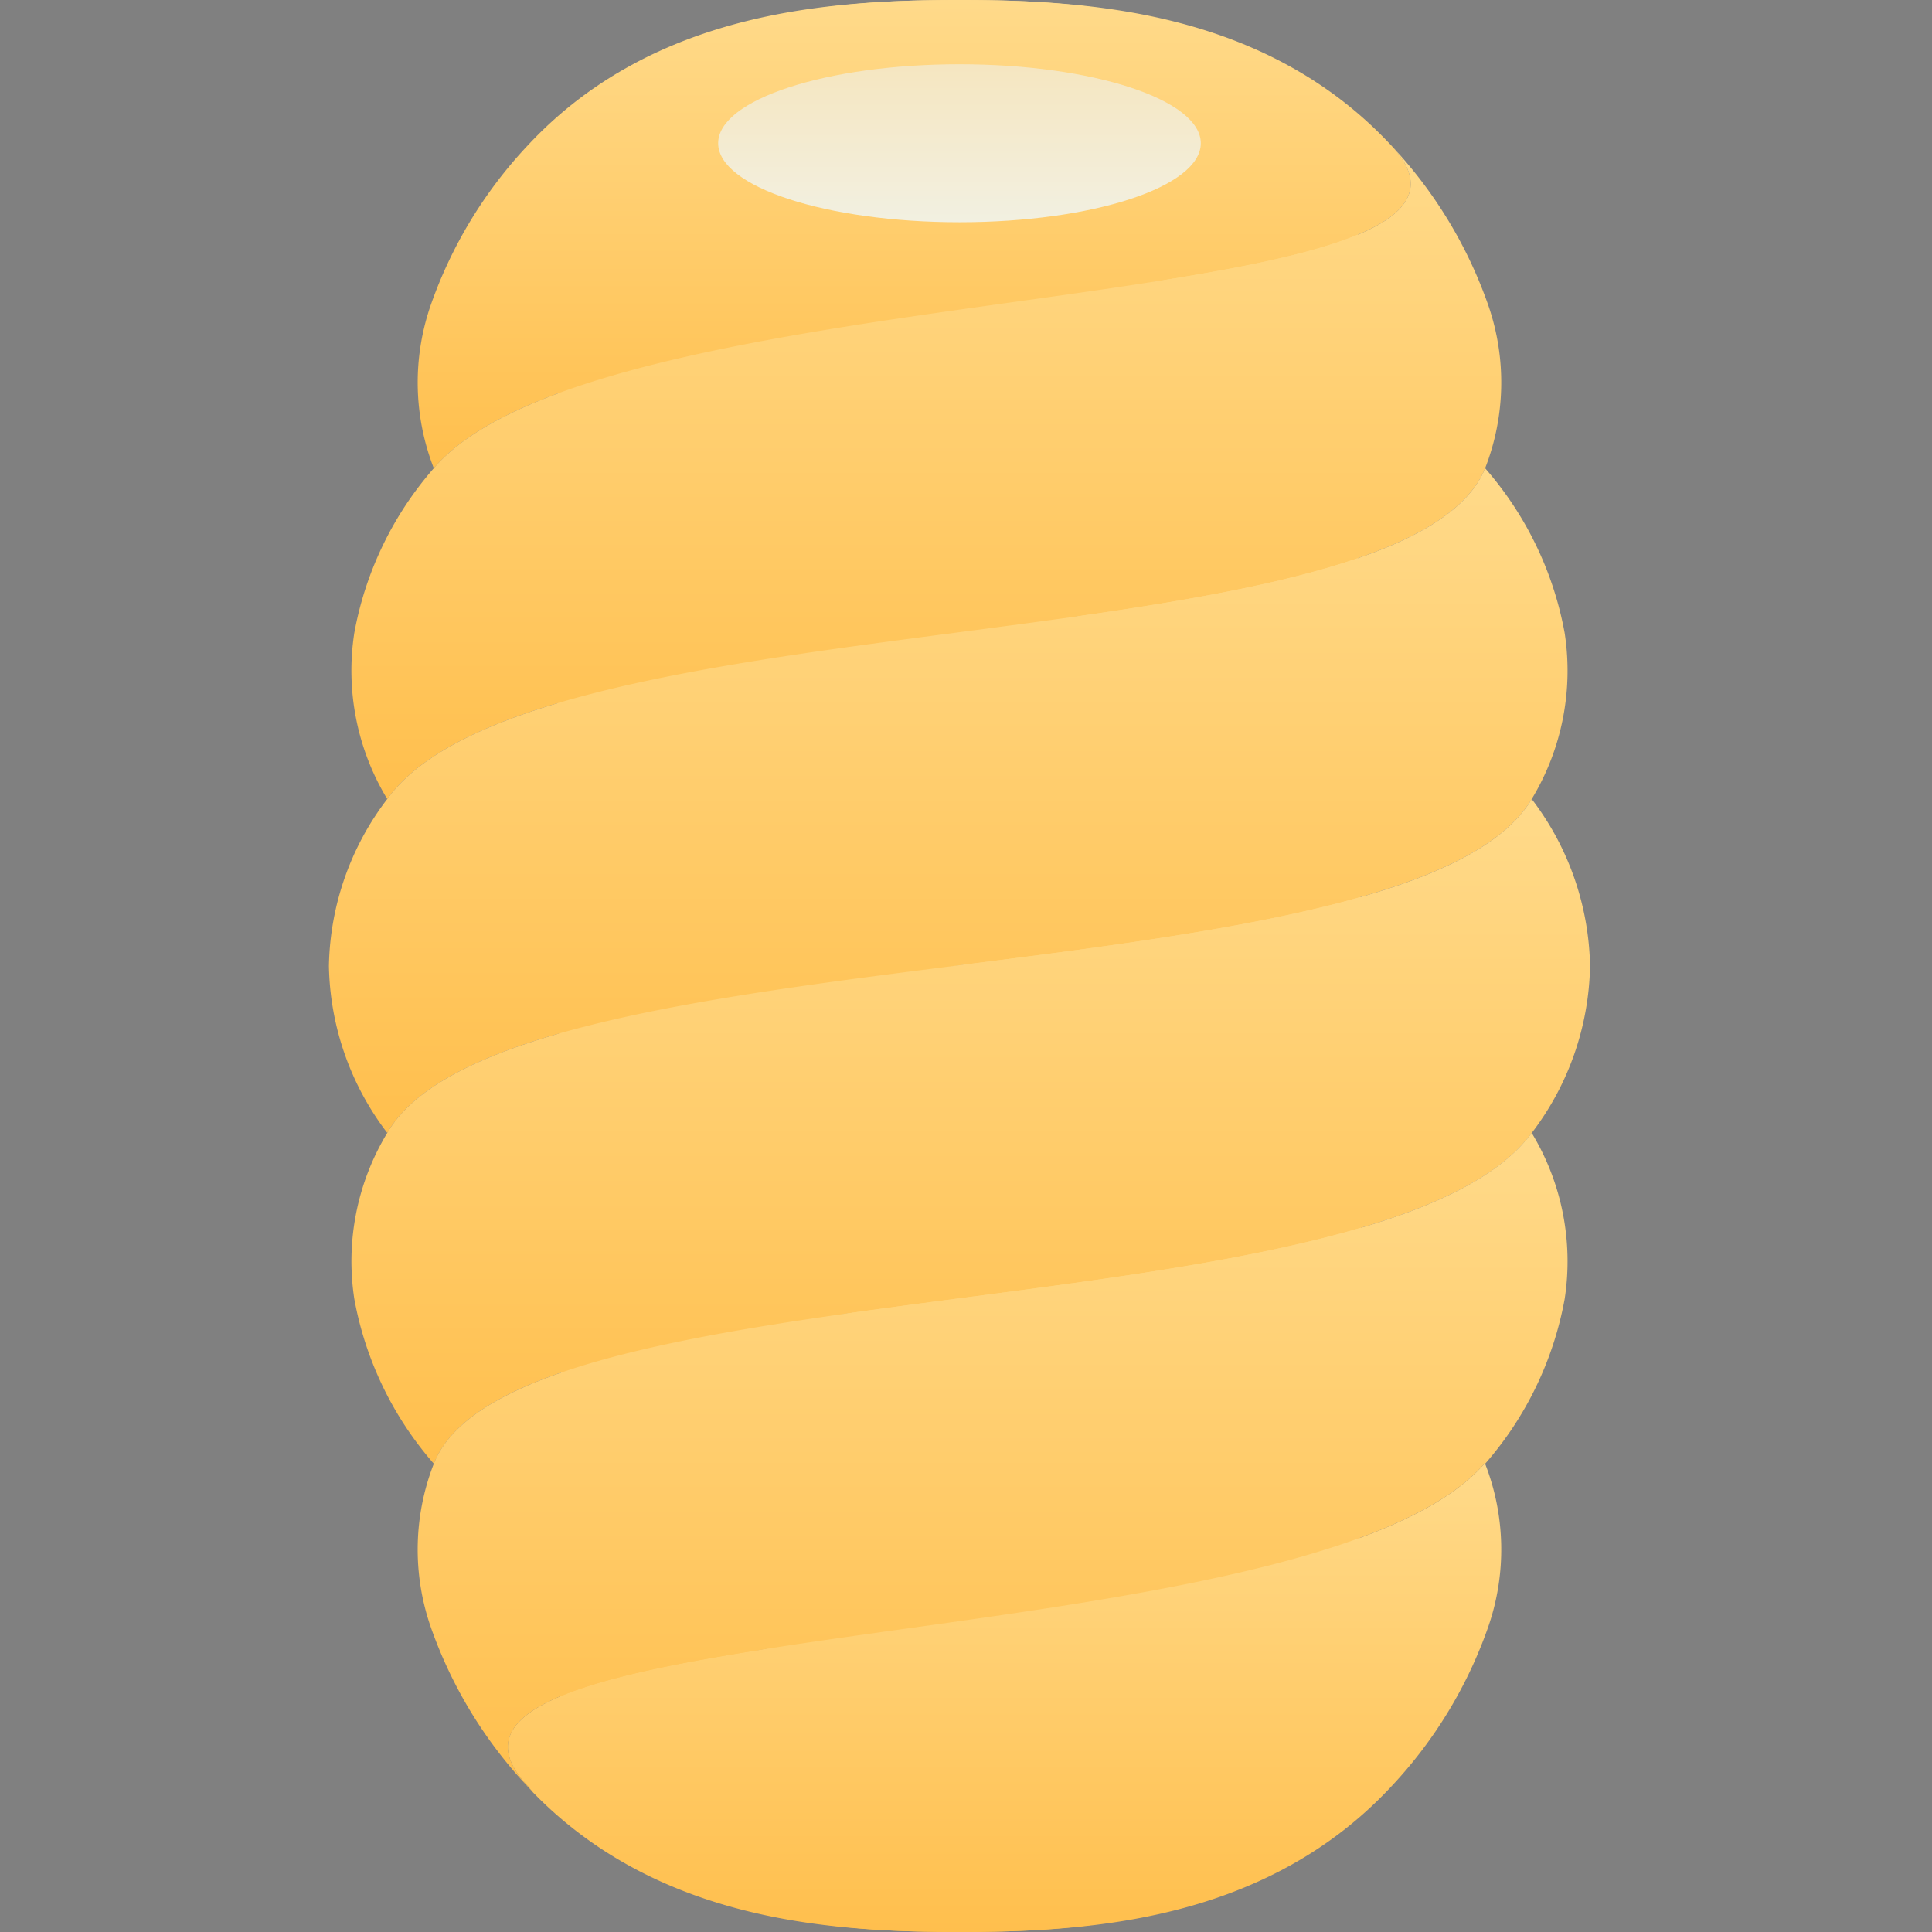
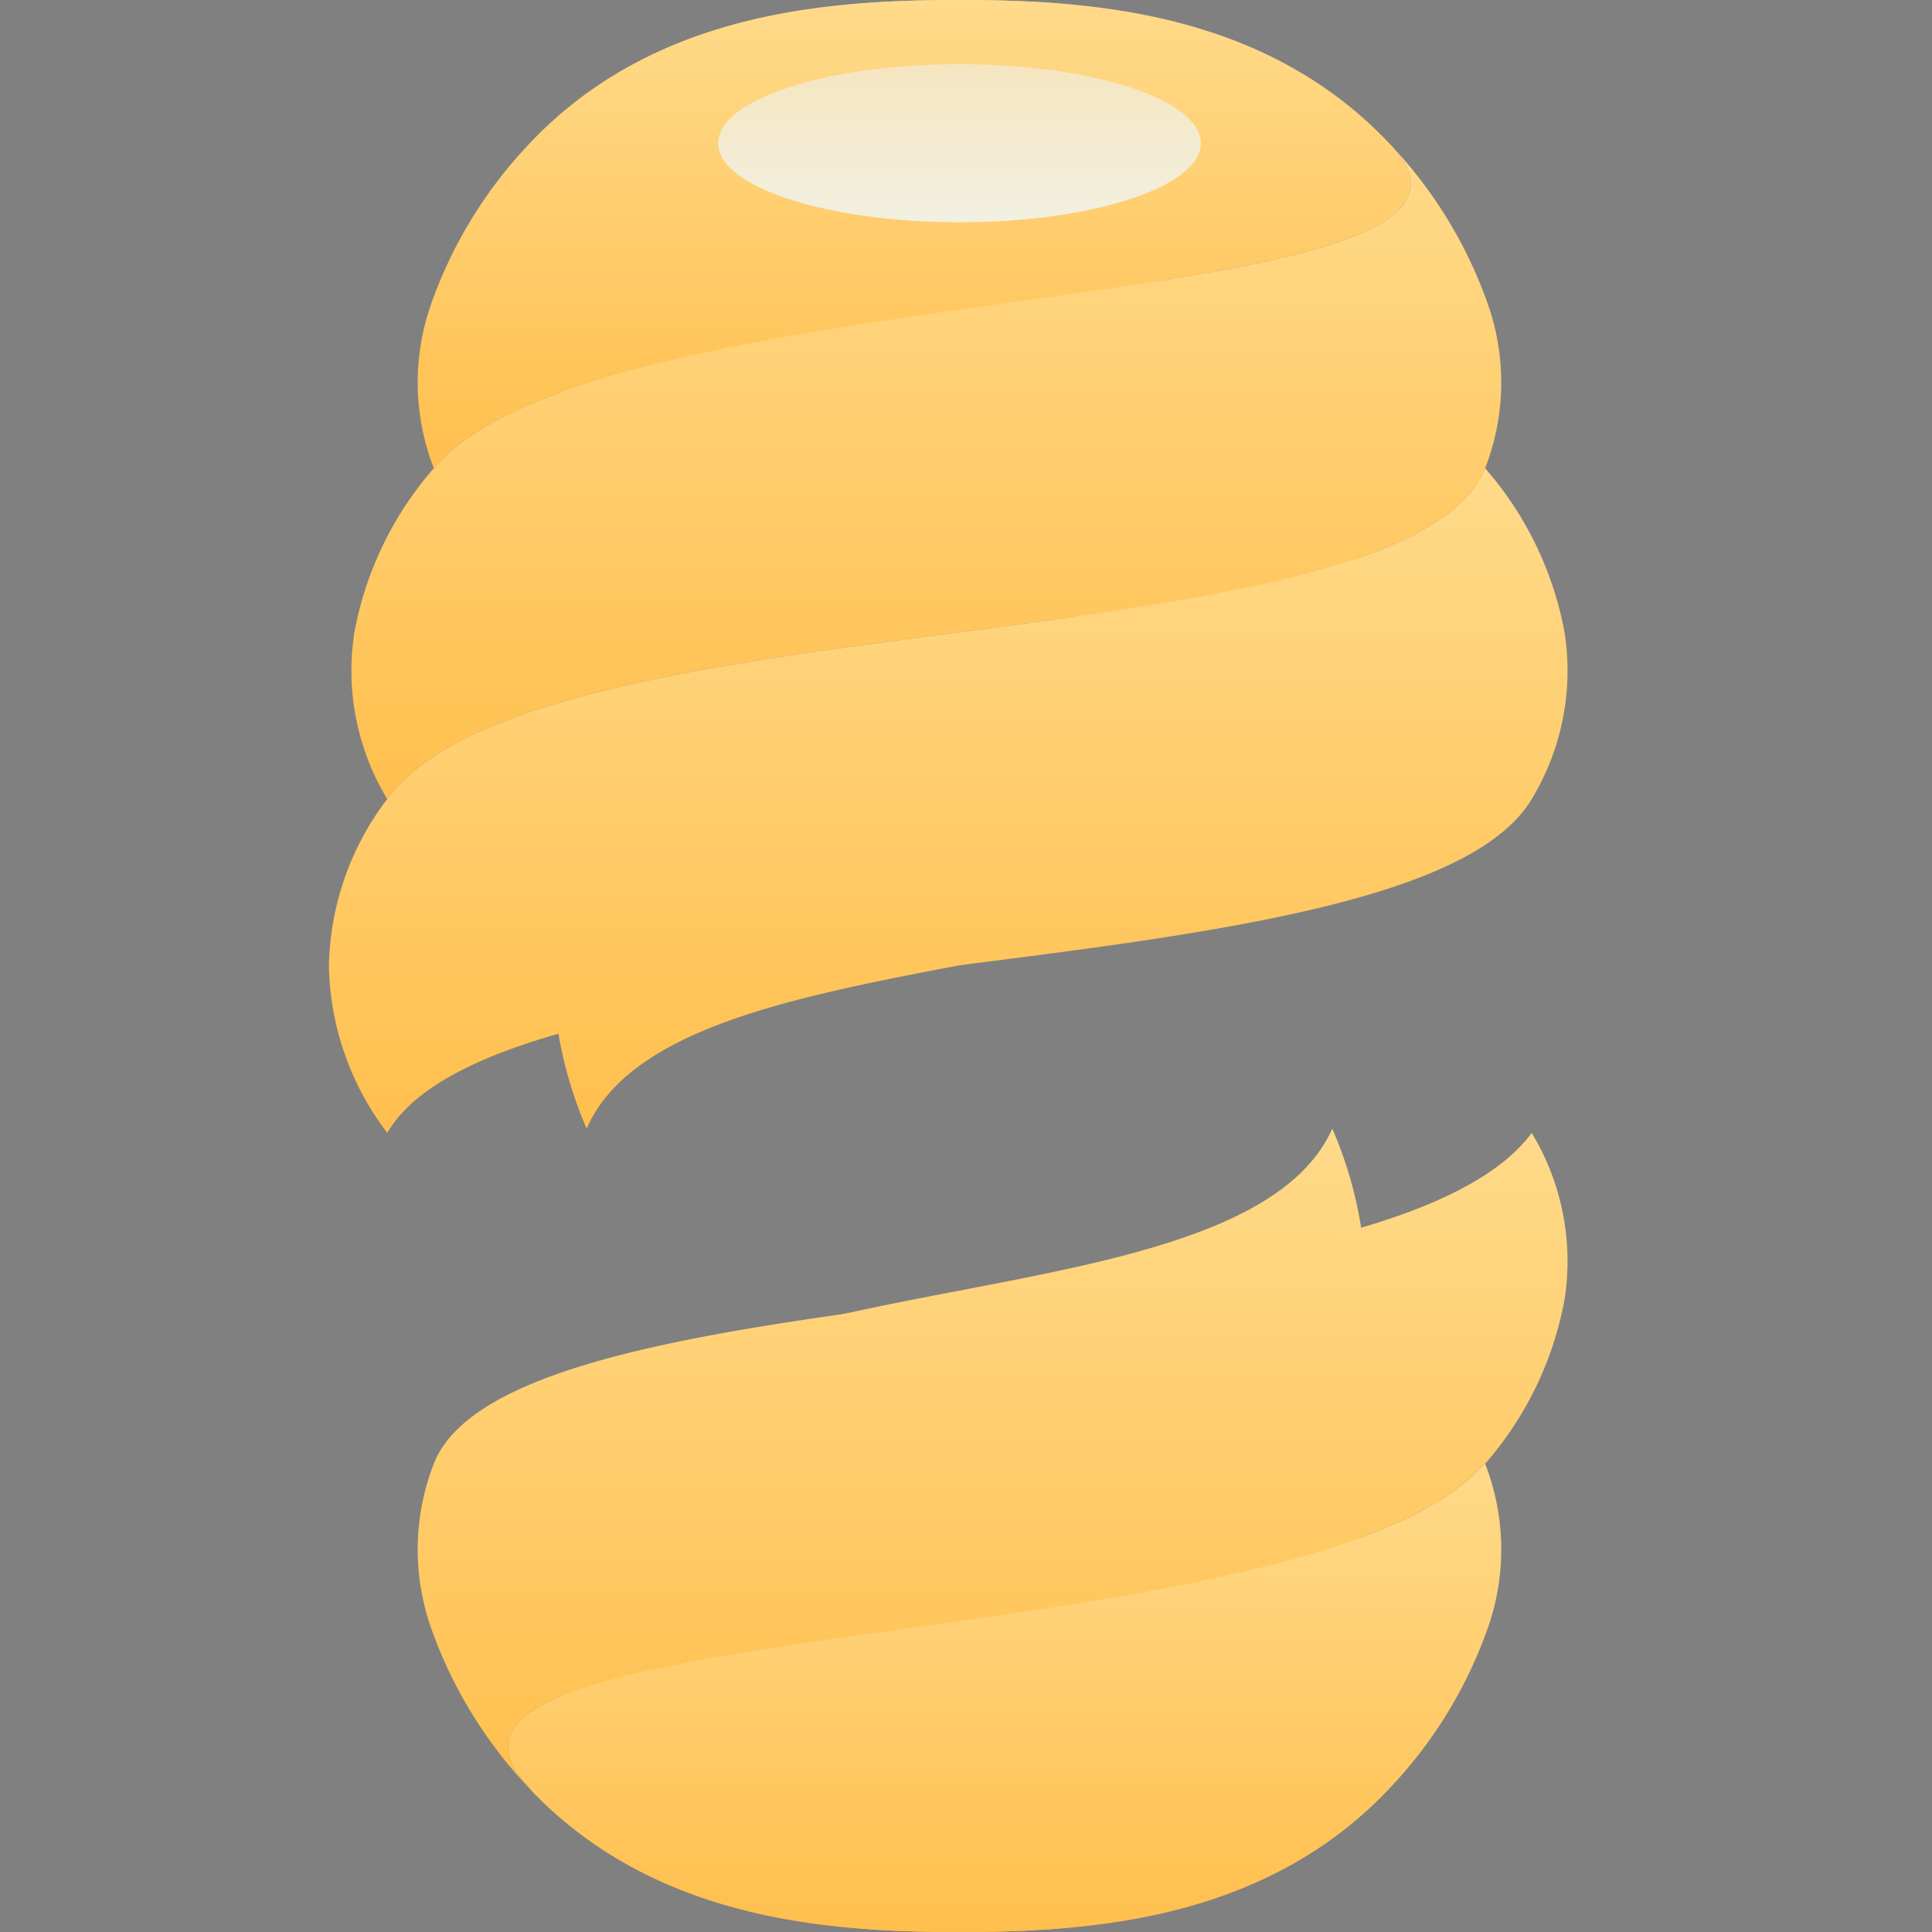
<svg xmlns="http://www.w3.org/2000/svg" xmlns:xlink="http://www.w3.org/1999/xlink" viewBox="0 0 64 64">
  <rect x="0" y="0" width="64" height="64" fill="#808080" stroke="none" />
  <defs>
    <style>
      .cls-1 {
        fill: url(#Sfumatura_senza_nome_14);
      }

      .cls-2 {
        fill: url(#Sfumatura_senza_nome_14-2);
      }

      .cls-3 {
        fill: url(#Sfumatura_senza_nome_14-3);
      }

      .cls-4 {
        fill: url(#Sfumatura_senza_nome_14-4);
      }

      .cls-5 {
        fill: url(#Sfumatura_senza_nome_14-5);
      }

      .cls-6 {
        fill: url(#Sfumatura_senza_nome_14-6);
      }

      .cls-7 {
        fill: url(#Sfumatura_senza_nome_14-7);
      }

      .cls-8 {
        fill: url(#Sfumatura_senza_nome_14-8);
      }

      .cls-9 {
        fill: url(#Sfumatura_senza_nome_14-9);
      }

      .cls-10 {
        fill: url(#Sfumatura_senza_nome_14-10);
      }

      .cls-11 {
        fill: url(#Sfumatura_senza_nome_14-11);
      }

      .cls-12 {
        fill: url(#Sfumatura_senza_nome_71);
      }

      .cls-13 {
        fill: url(#Sfumatura_senza_nome_14-12);
      }

      .cls-14 {
        fill: url(#Sfumatura_senza_nome_14-13);
      }

      .cls-15 {
        fill: url(#Sfumatura_senza_nome_14-14);
      }

      .cls-16 {
        fill: url(#Sfumatura_senza_nome_14-15);
      }

      .cls-17 {
        fill: url(#Sfumatura_senza_nome_14-16);
      }

      .cls-18 {
        fill: url(#Sfumatura_senza_nome_14-17);
      }

      .cls-19 {
        fill: url(#Sfumatura_senza_nome_14-18);
      }

      .cls-20 {
        fill: url(#Sfumatura_senza_nome_14-19);
      }

      .cls-21 {
        fill: url(#Sfumatura_senza_nome_14-20);
      }

      .cls-22 {
        fill: url(#Sfumatura_senza_nome_14-21);
      }

      .cls-23 {
        fill: url(#Sfumatura_senza_nome_14-22);
      }

      .cls-24 {
        fill: url(#Sfumatura_senza_nome_242);
      }
    </style>
    <linearGradient id="Sfumatura_senza_nome_14" data-name="Sfumatura senza nome 14" x1="44.125" y1="15.869" x2="44.125" y2="15.835" gradientUnits="userSpaceOnUse">
      <stop offset="0" stop-color="#ffbf4d" />
      <stop offset="1" stop-color="#ffda8a" />
    </linearGradient>
    <linearGradient id="Sfumatura_senza_nome_14-2" x1="19.447" y1="37.388" x2="19.447" y2="37.332" xlink:href="#Sfumatura_senza_nome_14" />
    <linearGradient id="Sfumatura_senza_nome_14-3" x1="19.447" y1="48.165" x2="19.447" y2="48.109" xlink:href="#Sfumatura_senza_nome_14" />
    <linearGradient id="Sfumatura_senza_nome_14-4" x1="44.125" y1="37.423" x2="44.125" y2="37.388" xlink:href="#Sfumatura_senza_nome_14" />
    <linearGradient id="Sfumatura_senza_nome_14-5" x1="19.444" y1="15.835" x2="19.444" y2="15.793" xlink:href="#Sfumatura_senza_nome_14" />
    <linearGradient id="Sfumatura_senza_nome_14-6" x1="31.322" y1="15.834" x2="31.322" y2="0" xlink:href="#Sfumatura_senza_nome_14" />
    <linearGradient id="Sfumatura_senza_nome_14-7" x1="31.784" y1="26.61" x2="31.784" y2="5.057" xlink:href="#Sfumatura_senza_nome_14" />
    <linearGradient id="Sfumatura_senza_nome_14-8" x1="31.784" y1="37.387" x2="31.784" y2="15.836" xlink:href="#Sfumatura_senza_nome_14" />
    <linearGradient id="Sfumatura_senza_nome_14-9" x1="32.246" y1="64" x2="32.246" y2="48.146" xlink:href="#Sfumatura_senza_nome_14" />
    <linearGradient id="Sfumatura_senza_nome_14-10" x1="31.784" y1="48.164" x2="31.784" y2="26.61" xlink:href="#Sfumatura_senza_nome_14" />
    <linearGradient id="Sfumatura_senza_nome_14-11" x1="31.784" y1="59.174" x2="31.784" y2="37.39" xlink:href="#Sfumatura_senza_nome_14" />
    <linearGradient id="Sfumatura_senza_nome_71" data-name="Sfumatura senza nome 71" x1="31.784" y1="2.128" x2="31.784" y2="7.363" gradientUnits="userSpaceOnUse">
      <stop offset="0" stop-color="#75391c" />
      <stop offset="1" stop-color="#75391c" stop-opacity="0.8" />
    </linearGradient>
    <linearGradient id="Sfumatura_senza_nome_14-12" x1="49.191" y1="15.546" x2="49.191" y2="15.511" xlink:href="#Sfumatura_senza_nome_14" />
    <linearGradient id="Sfumatura_senza_nome_14-13" x1="12.845" y1="37.529" x2="12.845" y2="37.471" xlink:href="#Sfumatura_senza_nome_14" />
    <linearGradient id="Sfumatura_senza_nome_14-14" x1="14.381" y1="48.489" x2="14.381" y2="48.432" xlink:href="#Sfumatura_senza_nome_14" />
    <linearGradient id="Sfumatura_senza_nome_14-15" x1="50.727" y1="37.564" x2="50.727" y2="37.529" xlink:href="#Sfumatura_senza_nome_14" />
    <linearGradient id="Sfumatura_senza_nome_14-16" x1="14.388" y1="15.511" x2="14.388" y2="15.469" xlink:href="#Sfumatura_senza_nome_14" />
    <linearGradient id="Sfumatura_senza_nome_14-17" x1="30.285" y1="15.51" x2="30.285" y2="0" xlink:href="#Sfumatura_senza_nome_14" />
    <linearGradient id="Sfumatura_senza_nome_14-18" x1="30.684" y1="26.47" x2="30.684" y2="4.846" xlink:href="#Sfumatura_senza_nome_14" />
    <linearGradient id="Sfumatura_senza_nome_14-19" x1="31.412" y1="37.528" x2="31.412" y2="15.513" xlink:href="#Sfumatura_senza_nome_14" />
    <linearGradient id="Sfumatura_senza_nome_14-20" x1="33.276" y1="64" x2="33.276" y2="48.469" xlink:href="#Sfumatura_senza_nome_14" />
    <linearGradient id="Sfumatura_senza_nome_14-21" x1="32.155" y1="48.487" x2="32.155" y2="26.47" xlink:href="#Sfumatura_senza_nome_14" />
    <linearGradient id="Sfumatura_senza_nome_14-22" x1="32.884" y1="59.377" x2="32.884" y2="37.53" xlink:href="#Sfumatura_senza_nome_14" />
    <linearGradient id="Sfumatura_senza_nome_242" data-name="Sfumatura senza nome 242" x1="31.784" y1="7.363" x2="31.784" y2="2.128" gradientUnits="userSpaceOnUse">
      <stop offset="0" stop-color="#f2f0e1" />
      <stop offset="1" stop-color="#f5e6c0" />
    </linearGradient>
  </defs>
  <title>cannoncino_bianco</title>
  <g id="Cannoncino2">
    <g>
      <g>
        <path class="cls-1" d="M44.118,15.869l.016-.033-.001-.001Z" />
        <path class="cls-2" d="M19.434,37.387l.001.001.025-.056C19.451,37.35,19.442,37.369,19.434,37.387Z" />
        <path class="cls-3" d="M19.434,48.164l.001.001.025-.056C19.451,48.127,19.442,48.145,19.434,48.164Z" />
        <path class="cls-4" d="M44.133,37.39l-.001-.001-.015.034Z" />
        <path class="cls-5" d="M19.434,15.834l.001.001.018-.042Z" />
        <path class="cls-6" d="M44.134,5.058l-0-.001C42.054.3,35.799,0,31.784,0c-4.016,0-10.271.3-12.35,5.058V5.058a13.506,13.506,0,0,0,.001,10.776l.019-.041c1.837-4.092,11.953-4.945,18.707-6.438C42.262,8.448,45.123,7.306,44.134,5.058Z" />
-         <path class="cls-7" d="M44.134,5.058l-0-.001 0.0.001c.989,2.247-1.872,3.39-5.974,4.296-6.753,1.493-16.87,2.346-18.707,6.438l-.018.042a13.5,13.5,0,0,0-.001,10.776l0,0c.891-2.059,3.331-3.244,6.358-4.096,3.682-1.037,8.233-1.583,11.926-2.61,3.027-.842,5.477-2.009,6.399-4.035l.015-.034a13.506,13.506,0,0,0,.001-10.777Z" />
        <path class="cls-8" d="M44.133,15.836l-.016.033c-.922,2.026-3.372,3.192-6.399,4.035-3.693,1.027-8.244,1.573-11.926,2.61-3.027.853-5.467,2.038-6.358,4.096l0-0-.001.001a13.506,13.506,0,0,0,.001,10.776c.008-.019.017-.037.025-.055.911-2.024,3.333-3.196,6.333-4.041,3.682-1.037,8.232-1.583,11.925-2.61,3.028-.842,5.478-2.009,6.4-4.035l.016-.036a13.5,13.5,0,0,0,0-10.774Z" />
        <path class="cls-9" d="M44.133,48.165l-.009-.019c-1.816,4.122-12.005,4.969-18.77,6.471-4.073.905-6.905,2.047-5.921,4.285.04.091.075.182.106.272C21.719,63.709,27.835,64,31.784,64c4.016,0,10.271-.3,12.35-5.058v0a13.506,13.506,0,0,0-.001-10.777Z" />
-         <path class="cls-10" d="M44.134,26.612l-.001-.001-.016.036c-.922,2.026-3.372,3.193-6.4,4.035-3.693,1.027-8.244,1.573-11.925,2.61-3.0.845-5.423,2.017-6.333,4.041l-.025.056A13.5,13.5,0,0,0,19.434,48.164c.008-.019.017-.037.025-.055.911-2.024,3.333-3.196,6.333-4.041,3.682-1.037,8.232-1.583,11.925-2.61,3.028-.842,5.478-2.009,6.4-4.035l.015-.034a13.506,13.506,0,0,0,.001-10.777Z" />
        <path class="cls-11" d="M44.133,37.39l-.016.033c-.922,2.026-3.372,3.193-6.4,4.035-3.693,1.027-8.244,1.573-11.925,2.61-3.0.845-5.423,2.017-6.333,4.041l-.025.056a13.506,13.506,0,0,0-.001,10.777q.051.118.106.232c-.031-.09-.066-.18-.106-.272-.985-2.238,1.847-3.38,5.921-4.285,6.765-1.503,16.954-2.35,18.77-6.471l.009.019a13.5,13.5,0,0,0,.001-10.776Z" />
      </g>
      <ellipse class="cls-12" cx="31.784" cy="4.745" rx="7.387" ry="2.617" />
    </g>
    <g>
      <g>
-         <path class="cls-13" d="M49.183,15.546l.015-.033-.001-.001Z" />
-         <path class="cls-14" d="M12.827,37.528l.001.001.034-.058C12.851,37.49,12.838,37.509,12.827,37.528Z" />
        <path class="cls-15" d="M14.37,48.487l.001.001.023-.057C14.386,48.45,14.377,48.469,14.37,48.487Z" />
        <path class="cls-16" d="M50.74,37.53l-.001-.001-.026.035Z" />
        <path class="cls-17" d="M14.37,15.51l0.0.001.035-.043C14.394,15.483,14.382,15.496,14.37,15.51Z" />
        <path class="cls-18" d="M46.114,4.847l-.001-.001C41.86.252,35.81.012,31.784,0,27.758.012,21.707.252,17.454,4.847l0-0a14.884,14.884,0,0,0-3.193,5.283,7.829,7.829,0,0,0,.109,5.38c.011-.014.024-.028.036-.041,3.608-4.11,17.16-4.94,25.507-6.418C45.03,8.158,48.116,7.029,46.114,4.847Z" />
        <path class="cls-19" d="M46.114,4.847l-.001-.001.001.001c2.002,2.182-1.083,3.311-6.201,4.203-8.347,1.478-21.899,2.308-25.507,6.418l-.035.043a11.399,11.399,0,0,0-2.634,5.455,8.212,8.212,0,0,0,1.091,5.503l0,0c1.524-2.109,5.364-3.318,9.956-4.188,5.589-1.057,12.372-1.613,17.735-2.656,4.392-.854,7.801-2.039,8.664-4.079l.014-.035a7.828,7.828,0,0,0,.11-5.381A14.885,14.885,0,0,0,46.114,4.847Z" />
        <path class="cls-20" d="M49.198,15.513l-.015.033c-.863,2.04-4.272,3.225-8.664,4.079-5.363,1.044-12.146,1.599-17.735,2.656-4.593.87-8.432,2.079-9.956,4.188l0-0-.001.001A9.378,9.378,0,0,0,10.896,32a9.378,9.378,0,0,0,1.932,5.528c.011-.019.023-.038.035-.057,1.258-2.075,4.998-3.278,9.637-4.146,5.698-1.065,12.766-1.625,18.48-2.68,4.682-.865,8.465-2.063,9.739-4.139l.021-.036a8.212,8.212,0,0,0,1.091-5.503A11.398,11.398,0,0,0,49.198,15.513Z" />
        <path class="cls-21" d="M49.197,48.489l-.008-.02c-3.586,4.14-17.243,4.964-25.607,6.452-5.083.891-8.136,2.02-6.143,4.193.079.089.152.176.22.264C21.915,63.754,27.819,63.989,31.784,64c4.026-.012,10.077-.252,14.33-4.847v0a14.884,14.884,0,0,0,3.193-5.283A7.829,7.829,0,0,0,49.197,48.489Z" />
-         <path class="cls-22" d="M50.741,26.471l-.001-.001-.021.036c-1.274,2.077-5.058,3.275-9.739,4.139-5.715,1.055-12.783,1.615-18.48,2.68-4.639.867-8.38,2.071-9.637,4.146l-.034.058a8.212,8.212,0,0,0-1.091,5.504,11.398,11.398,0,0,0,2.633,5.454c.007-.019.016-.037.024-.056.849-2.038,4.217-3.229,8.57-4.086,5.347-1.053,12.132-1.609,17.737-2.656,4.593-.859,8.444-2.049,10.014-4.125l.026-.035A9.38,9.38,0,0,0,52.672,32,9.379,9.379,0,0,0,50.741,26.471Z" />
        <path class="cls-23" d="M50.74,37.53l-.026.034c-1.57,2.076-5.421,3.266-10.014,4.125C35.095,42.737,28.31,43.292,22.963,44.346c-4.352.857-7.721,2.048-8.57,4.086l-.023.057a7.829,7.829,0,0,0-.11,5.381A14.884,14.884,0,0,0,17.454,59.153q.102.114.206.225c-.068-.087-.141-.175-.22-.264-1.993-2.173,1.06-3.302,6.143-4.193C31.946,53.433,45.603,52.609,49.189,48.469l.008.02a11.4,11.4,0,0,0,2.634-5.455A8.211,8.211,0,0,0,50.74,37.53Z" />
      </g>
      <ellipse class="cls-24" cx="31.784" cy="4.745" rx="7.994" ry="2.617" />
    </g>
  </g>
</svg>